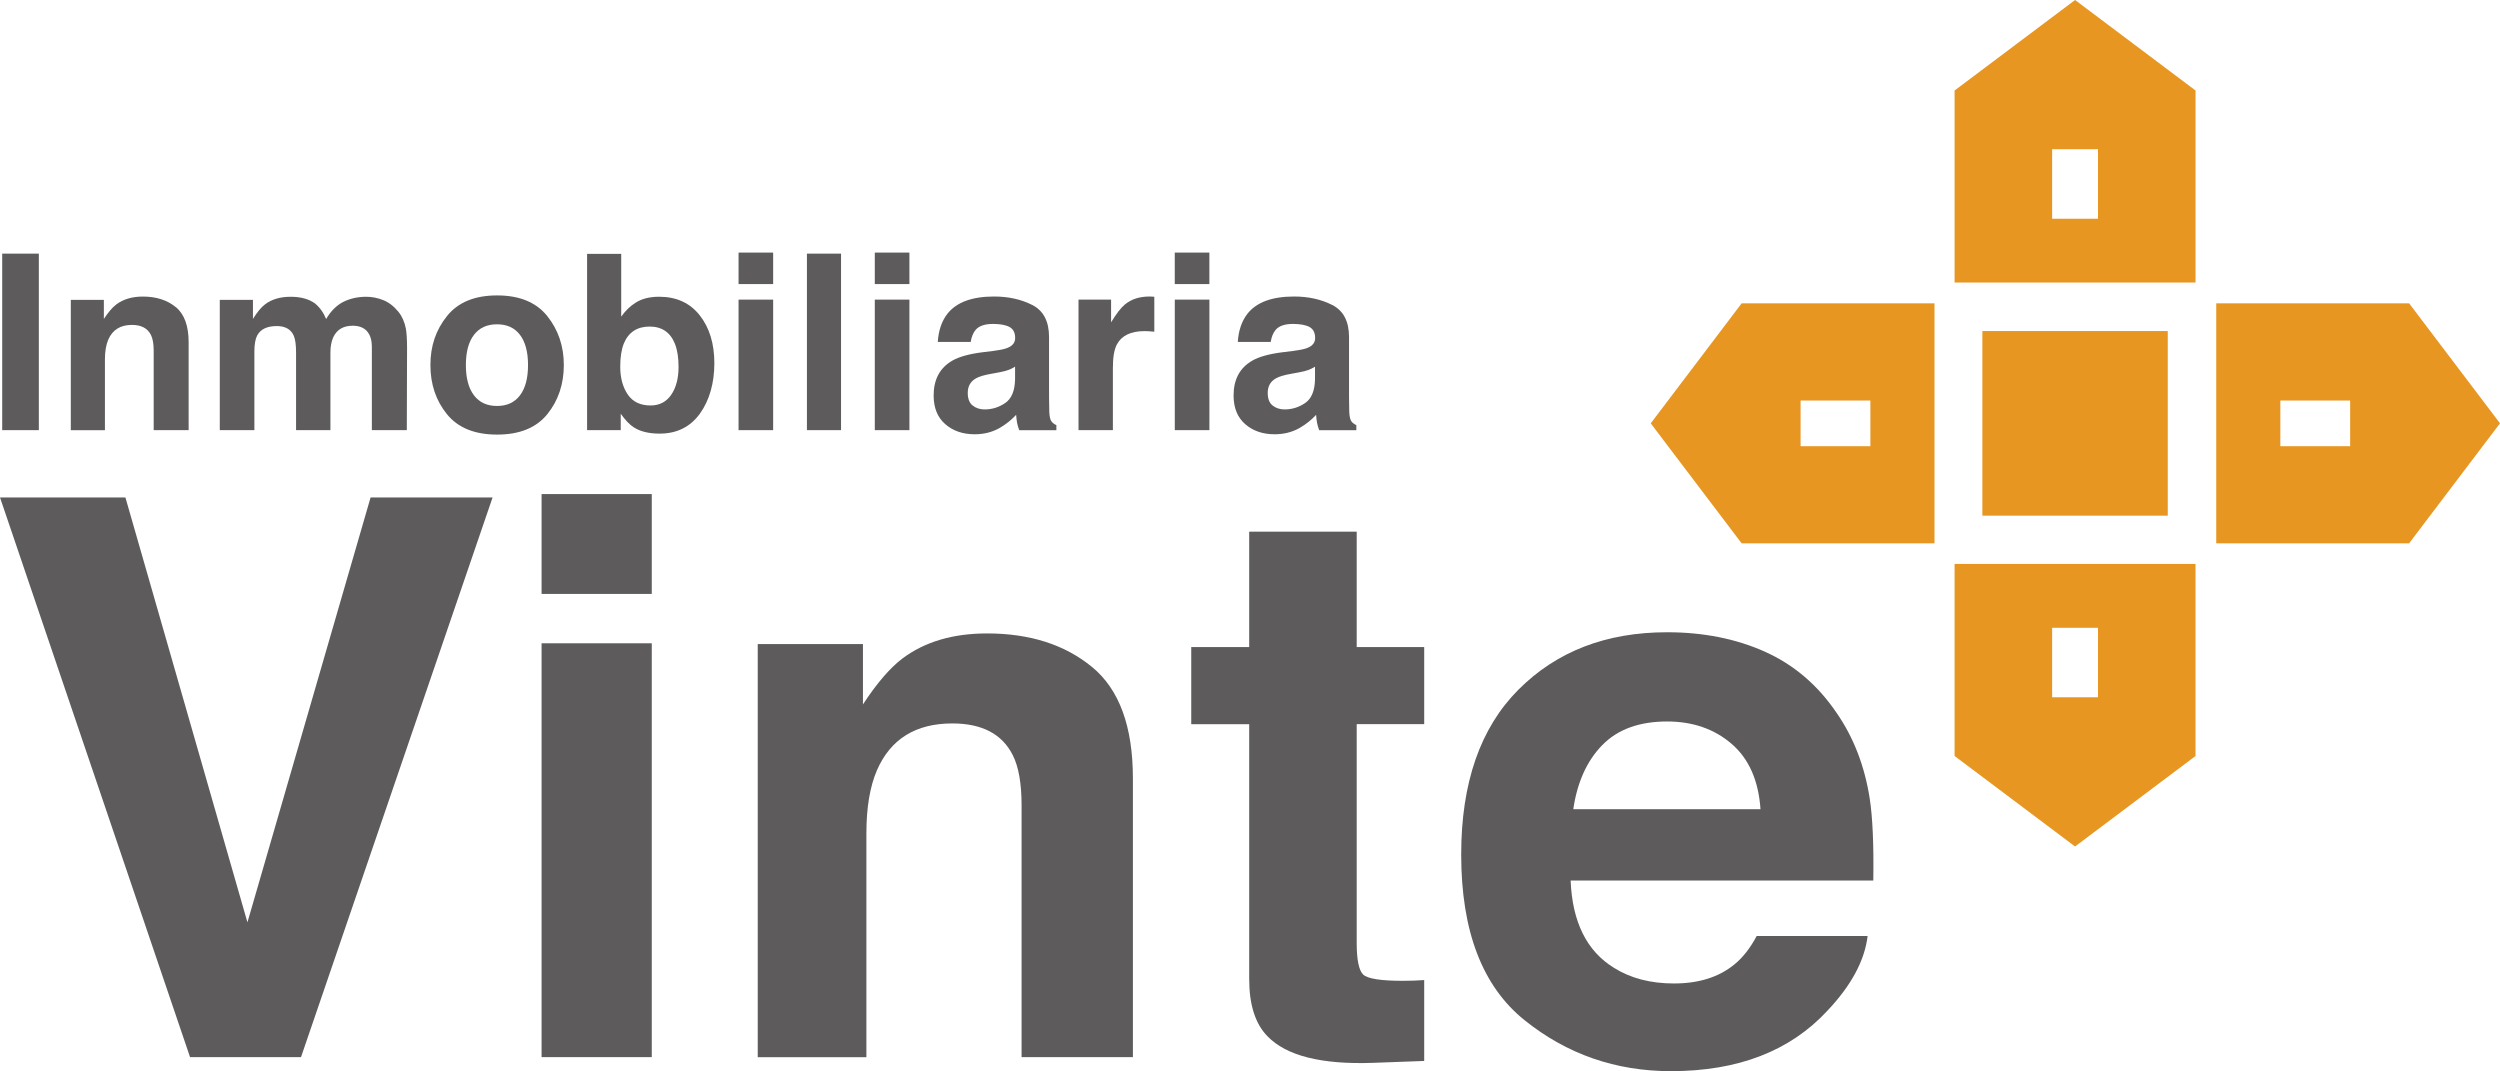
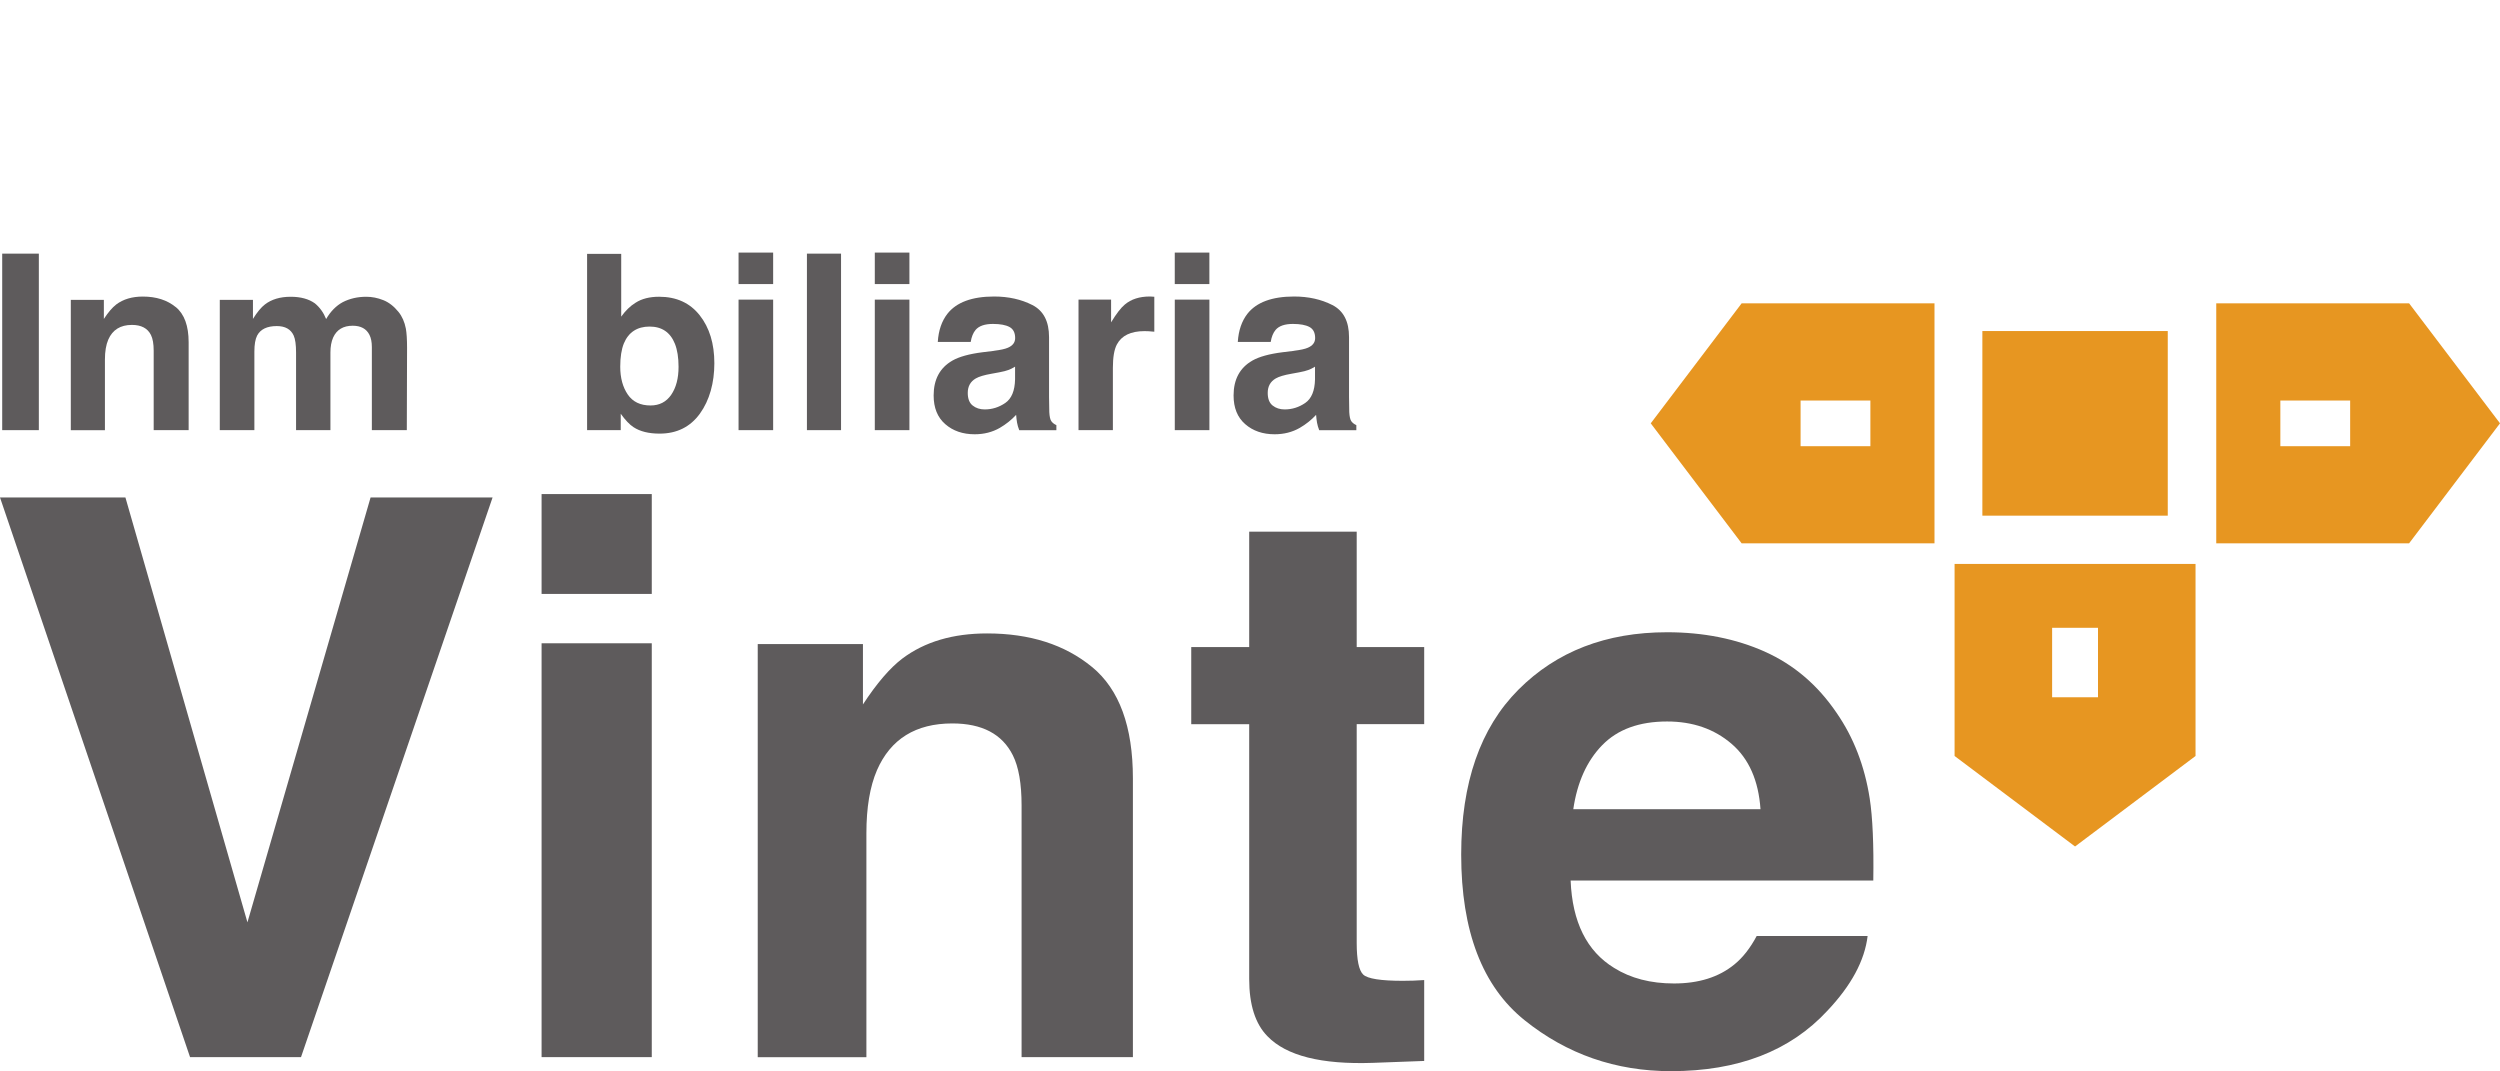
<svg xmlns="http://www.w3.org/2000/svg" viewBox="0 0 1101.31 471.88">
  <g fill="#e79621">
-     <path d="m924.22 96.36h-20.21v-30.62h20.21zm-10.1-96.36-53.08 39.87v84.6h106.15v-84.6z" />
    <path d="m924.22 307.17h-20.21v-30.62h20.21zm-63.18-58.74v84.6l53.07 39.87 53.08-39.87v-84.6z" />
    <path d="m1035.3 196.55h-30.75v-20.12h30.75zm25.97-62.92h-84.96v105.71h84.96l40.04-52.86-40.04-52.86z" />
    <path d="m823.95 196.55h-30.75v-20.12h30.75zm-56.72-62.92-40.04 52.86 40.04 52.86h84.96v-105.71h-84.96z" />
    <path d="m873.28 145.83h81.67v81.33h-81.67z" />
  </g>
  <g fill="#5e5b5c">
    <path d="m163.25 219.15h53.74l-84.39 246.54h-48.88l-83.72-246.54h55.25l53.75 187.16z" />
    <path d="m238.58 283.38h48.54v182.31h-48.54zm48.54-21.74h-48.54v-43.99h48.54z" />
    <path d="m481.1 293.84c11.99 9.87 17.97 26.24 17.97 49.09v122.77h-49.04v-110.89c0-9.59-1.28-16.95-3.84-22.07-4.68-9.37-13.56-14.05-26.67-14.05-16.12 0-27.18 6.86-33.18 20.57-3.12 7.25-4.67 16.5-4.67 27.77v98.68h-47.87v-181.98h46.35v26.59c6.13-9.37 11.93-16.11 17.39-20.24 9.81-7.36 22.25-11.04 37.3-11.04 18.84 0 34.26 4.93 46.25 14.8" />
    <path d="m524.77 319.01v-33.95h25.53v-50.84h47.36v50.84h29.73v33.95h-29.73v96.34c0 7.47.95 12.12 2.86 13.96 1.9 1.84 7.73 2.76 17.47 2.76 1.45 0 2.99-.02 4.62-.08 1.62-.05 3.21-.14 4.78-.25v35.63l-22.67.84c-22.62.78-38.08-3.12-46.36-11.71-5.38-5.46-8.06-13.88-8.06-25.25v-112.23h-25.53z" />
    <path d="m705.82 328.25c-6.76 6.94-11.01 16.35-12.75 28.22h82.47c-.87-12.65-5.12-22.26-12.75-28.81s-17.1-9.83-28.39-9.83c-12.28 0-21.81 3.47-28.57 10.42m71.6-41.18c12.77 5.7 23.31 14.69 31.64 26.97 7.5 10.83 12.35 23.4 14.58 37.69 1.29 8.38 1.82 20.44 1.58 36.18h-133.33c.74 18.29 7.12 31.11 19.14 38.47 7.31 4.58 16.11 6.86 26.39 6.86 10.91 0 19.76-2.78 26.58-8.36 3.72-3.01 7-7.2 9.85-12.55h48.87c-1.29 10.82-7.2 21.8-17.75 32.95-16.4 17.73-39.36 26.59-68.87 26.59-24.37 0-45.86-7.48-64.48-22.43-18.63-14.95-27.94-39.28-27.94-72.99 0-31.58 8.41-55.8 25.23-72.65 16.81-16.85 38.63-25.28 65.46-25.28 15.93 0 30.29 2.85 43.06 8.54" />
    <path d="m17.11 189.49h-16.14v-77.76h16.14z" />
    <path d="m77.46 135.29c3.76 3.11 5.64 8.27 5.64 15.48v38.72h-15.4v-34.97c0-3.02-.4-5.35-1.21-6.96-1.46-2.95-4.26-4.43-8.38-4.43-5.06 0-8.54 2.16-10.42 6.49-.98 2.29-1.47 5.2-1.47 8.76v31.12h-15.03v-57.39h14.56v8.39c1.93-2.95 3.75-5.08 5.46-6.38 3.08-2.32 6.99-3.48 11.71-3.48 5.92 0 10.76 1.56 14.53 4.67z" />
    <path d="m168.82 132.2c2.46.98 4.7 2.71 6.7 5.17 1.62 2 2.71 4.47 3.27 7.39.35 1.93.53 4.77.53 8.49l-.11 36.24h-15.4v-36.61c0-2.18-.35-3.97-1.06-5.38-1.34-2.67-3.8-4.01-7.38-4.01-4.15 0-7.02 1.72-8.6 5.17-.81 1.83-1.21 4.03-1.21 6.59v34.24h-15.14v-34.24c0-3.41-.35-5.89-1.05-7.44-1.27-2.78-3.74-4.17-7.44-4.17-4.29 0-7.17 1.39-8.65 4.17-.81 1.58-1.22 3.94-1.22 7.07v34.61h-15.24v-57.39h14.61v8.39c1.86-2.99 3.62-5.12 5.28-6.38 2.92-2.25 6.7-3.38 11.35-3.38 4.4 0 7.95.97 10.65 2.9 2.18 1.79 3.83 4.1 4.96 6.91 1.97-3.38 4.41-5.86 7.33-7.44 3.1-1.58 6.54-2.37 10.34-2.37 2.53 0 5.03.49 7.49 1.48z" />
-     <path d="m241.1 182.46c-4.86 5.99-12.22 8.99-22.11 8.99s-17.25-3-22.1-8.99c-4.86-5.99-7.28-13.2-7.28-21.64s2.42-15.48 7.28-21.56c4.85-6.08 12.22-9.12 22.1-9.12s17.25 3.04 22.11 9.12c4.85 6.08 7.28 13.27 7.28 21.56s-2.42 15.65-7.28 21.64zm-12.03-8.31c2.36-3.13 3.54-7.57 3.54-13.33s-1.18-10.19-3.54-13.3c-2.35-3.11-5.73-4.66-10.13-4.66s-7.78 1.55-10.15 4.66c-2.38 3.11-3.56 7.54-3.56 13.3s1.19 10.2 3.56 13.33c2.37 3.12 5.76 4.69 10.15 4.69s7.77-1.56 10.13-4.69z" />
    <path d="m308.24 138.9c4.3 5.45 6.45 12.48 6.45 21.1s-2.12 16.34-6.36 22.21c-4.25 5.87-10.16 8.81-17.76 8.81-4.77 0-8.61-.95-11.5-2.85-1.73-1.13-3.61-3.09-5.62-5.91v7.23h-14.82v-77.65h15.03v27.64c1.91-2.67 4.02-4.71 6.32-6.12 2.72-1.76 6.19-2.64 10.4-2.64 7.61 0 13.57 2.73 17.87 8.18zm-12.57 35.03c2.16-3.13 3.25-7.24 3.25-12.34 0-4.08-.54-7.46-1.6-10.13-2.02-5.06-5.75-7.6-11.17-7.6s-9.27 2.48-11.33 7.44c-1.06 2.64-1.59 6.05-1.59 10.23 0 4.92 1.1 9 3.3 12.24s5.55 4.85 10.05 4.85c3.9 0 6.93-1.56 9.1-4.69z" />
    <path d="m340.59 125.14h-15.24v-13.87h15.24zm-15.24 6.85h15.24v57.5h-15.24z" />
-     <path d="m370.5 189.49h-15.03v-77.76h15.03z" />
+     <path d="m370.5 189.49h-15.03v-77.76h15.03" />
    <path d="m400.62 125.14h-15.25v-13.87h15.25zm-15.25 6.85h15.25v57.5h-15.25z" />
    <path d="m437.96 154.52c2.8-.35 4.8-.79 6-1.32 2.16-.91 3.24-2.34 3.24-4.27 0-2.36-.83-3.98-2.49-4.88s-4.09-1.35-7.3-1.35c-3.6 0-6.15.88-7.65 2.64-1.07 1.3-1.78 3.06-2.14 5.28h-14.5c.31-5.03 1.73-9.16 4.24-12.4 3.99-5.06 10.84-7.6 20.56-7.6 6.32 0 11.94 1.25 16.85 3.75s7.36 7.21 7.36 14.14v26.38c0 1.83.04 4.04.11 6.65.1 1.97.4 3.31.9 4.01.49.71 1.23 1.28 2.22 1.74v2.22h-16.36c-.46-1.16-.77-2.25-.95-3.27s-.32-2.18-.42-3.48c-2.09 2.25-4.5 4.17-7.22 5.75-3.25 1.86-6.93 2.8-11.03 2.8-5.24 0-9.56-1.48-12.97-4.46-3.42-2.97-5.12-7.18-5.12-12.63 0-7.07 2.75-12.19 8.23-15.35 3.01-1.72 7.44-2.95 13.29-3.69l5.16-.63zm9.19 7.01c-.96.6-1.93 1.08-2.91 1.45s-2.33.71-4.04 1.03l-3.42.63c-3.2.56-5.51 1.25-6.91 2.06-2.37 1.37-3.55 3.5-3.55 6.38 0 2.57.72 4.42 2.17 5.57 1.44 1.14 3.2 1.71 5.28 1.71 3.28 0 6.31-.95 9.08-2.85s4.2-5.36 4.31-10.39v-5.59z" />
    <path d="m507.21 130.65c.19.02.62.04 1.29.08v15.4c-.95-.11-1.79-.18-2.53-.21-.74-.04-1.34-.05-1.79-.05-6.05 0-10.11 1.97-12.19 5.91-1.16 2.22-1.74 5.63-1.74 10.23v27.48h-15.14v-57.5h14.35v10.02c2.32-3.83 4.34-6.45 6.06-7.86 2.81-2.36 6.47-3.53 10.97-3.53.28 0 .52 0 .71.03z" />
    <path d="m532.76 125.14h-15.25v-13.87h15.25zm-15.24 6.85h15.25v57.5h-15.25z" />
    <path d="m570.1 154.52c2.8-.35 4.8-.79 6-1.32 2.16-.91 3.25-2.34 3.25-4.27 0-2.36-.83-3.98-2.49-4.88s-4.1-1.35-7.3-1.35c-3.6 0-6.15.88-7.64 2.64-1.07 1.3-1.79 3.06-2.14 5.28h-14.5c.32-5.03 1.73-9.16 4.24-12.4 3.99-5.06 10.84-7.6 20.55-7.6 6.32 0 11.94 1.25 16.85 3.75s7.36 7.21 7.36 14.14v26.38c0 1.83.04 4.04.1 6.65.11 1.97.41 3.31.9 4.01.5.71 1.23 1.28 2.22 1.74v2.22h-16.36c-.45-1.16-.77-2.25-.95-3.27s-.32-2.18-.42-3.48c-2.08 2.25-4.49 4.17-7.22 5.75-3.26 1.86-6.94 2.8-11.04 2.8-5.23 0-9.56-1.48-12.97-4.46-3.42-2.97-5.12-7.18-5.12-12.63 0-7.07 2.75-12.19 8.24-15.35 3.01-1.72 7.44-2.95 13.29-3.69l5.15-.63zm9.19 7.01c-.96.6-1.93 1.08-2.91 1.45s-2.33.71-4.04 1.03l-3.42.63c-3.21.56-5.51 1.25-6.91 2.06-2.37 1.37-3.55 3.5-3.55 6.38 0 2.57.72 4.42 2.17 5.57 1.45 1.14 3.2 1.71 5.27 1.71 3.29 0 6.31-.95 9.08-2.85s4.2-5.36 4.31-10.39z" />
  </g>
</svg>